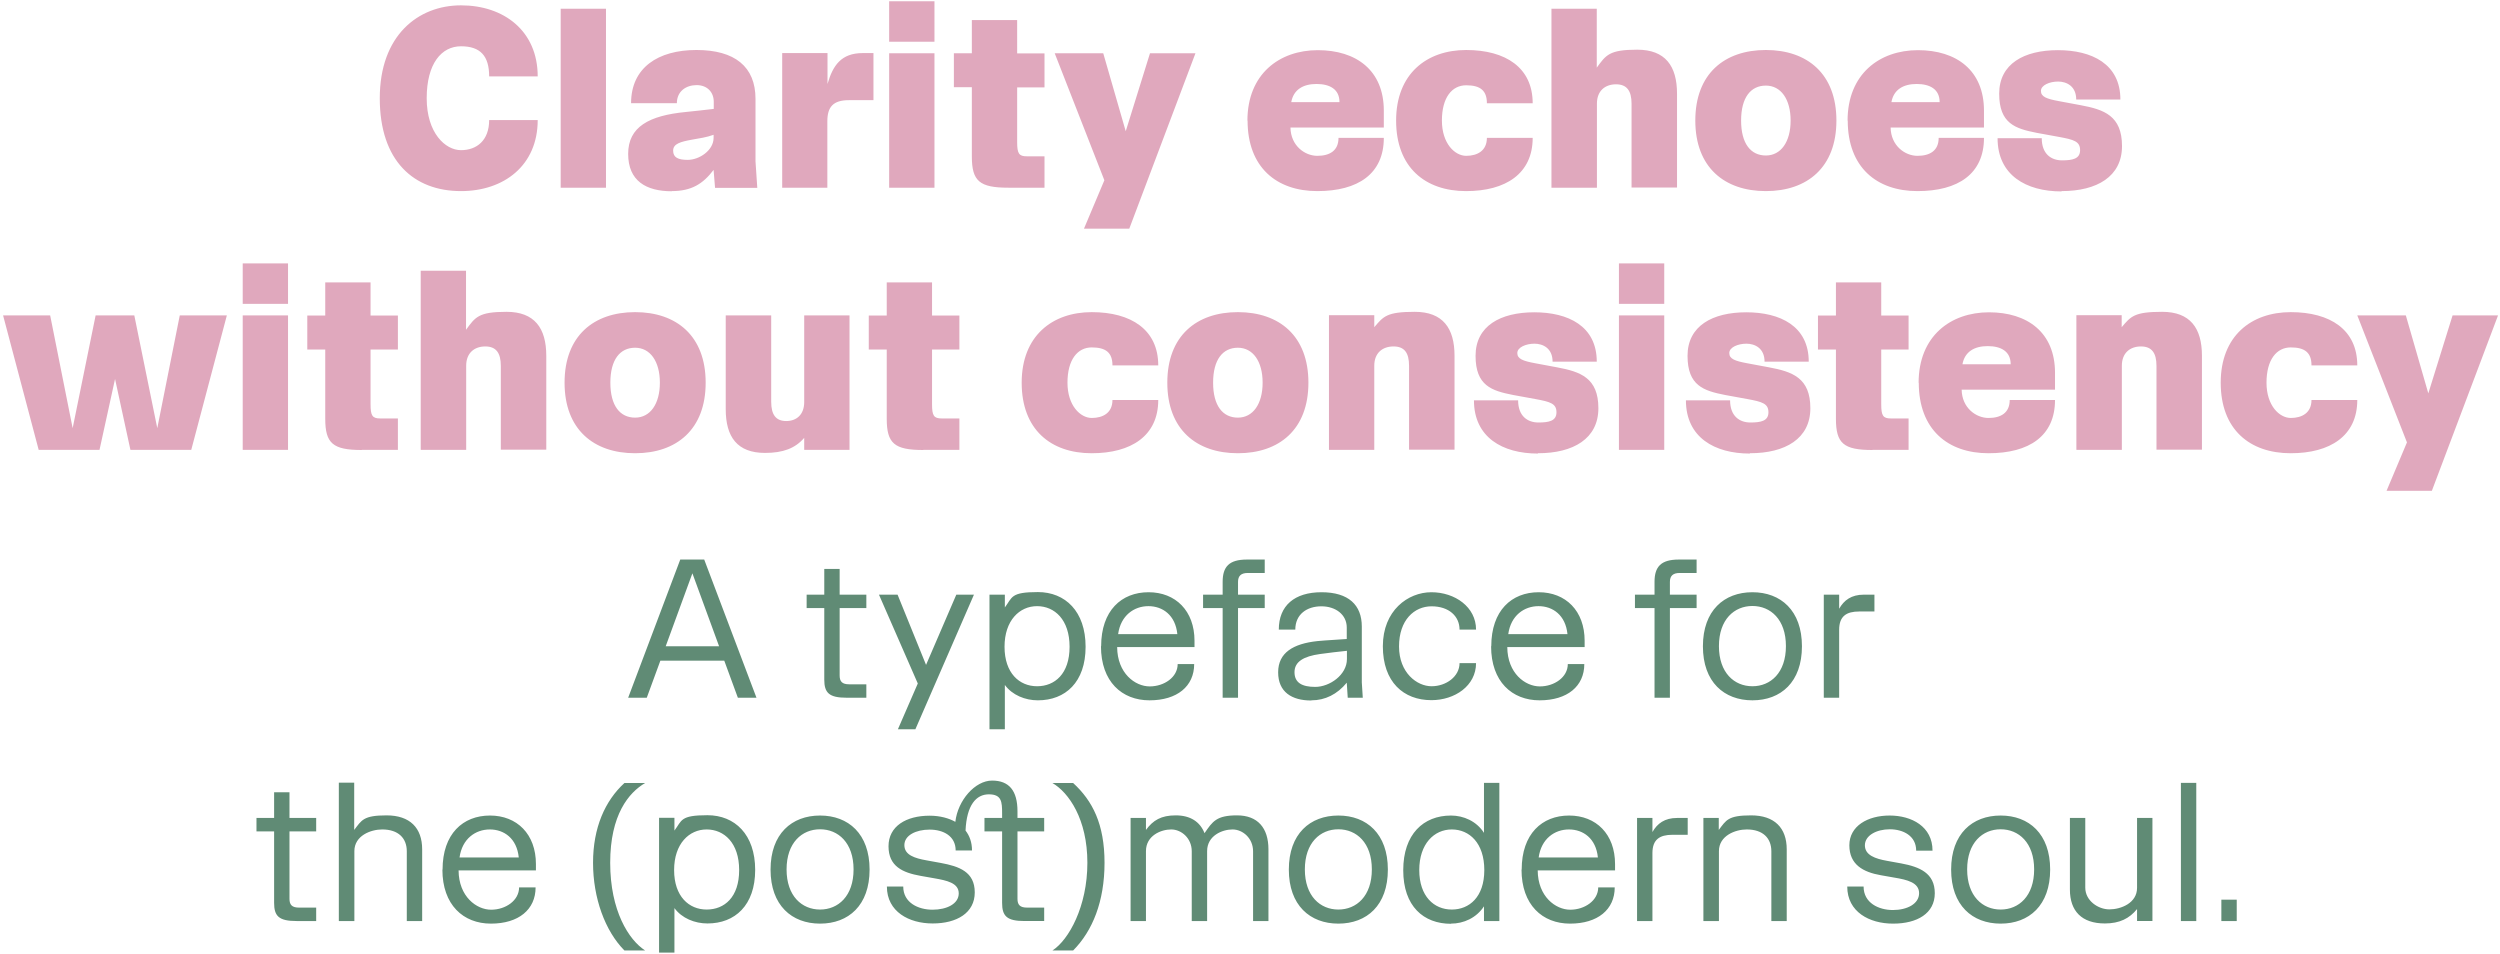
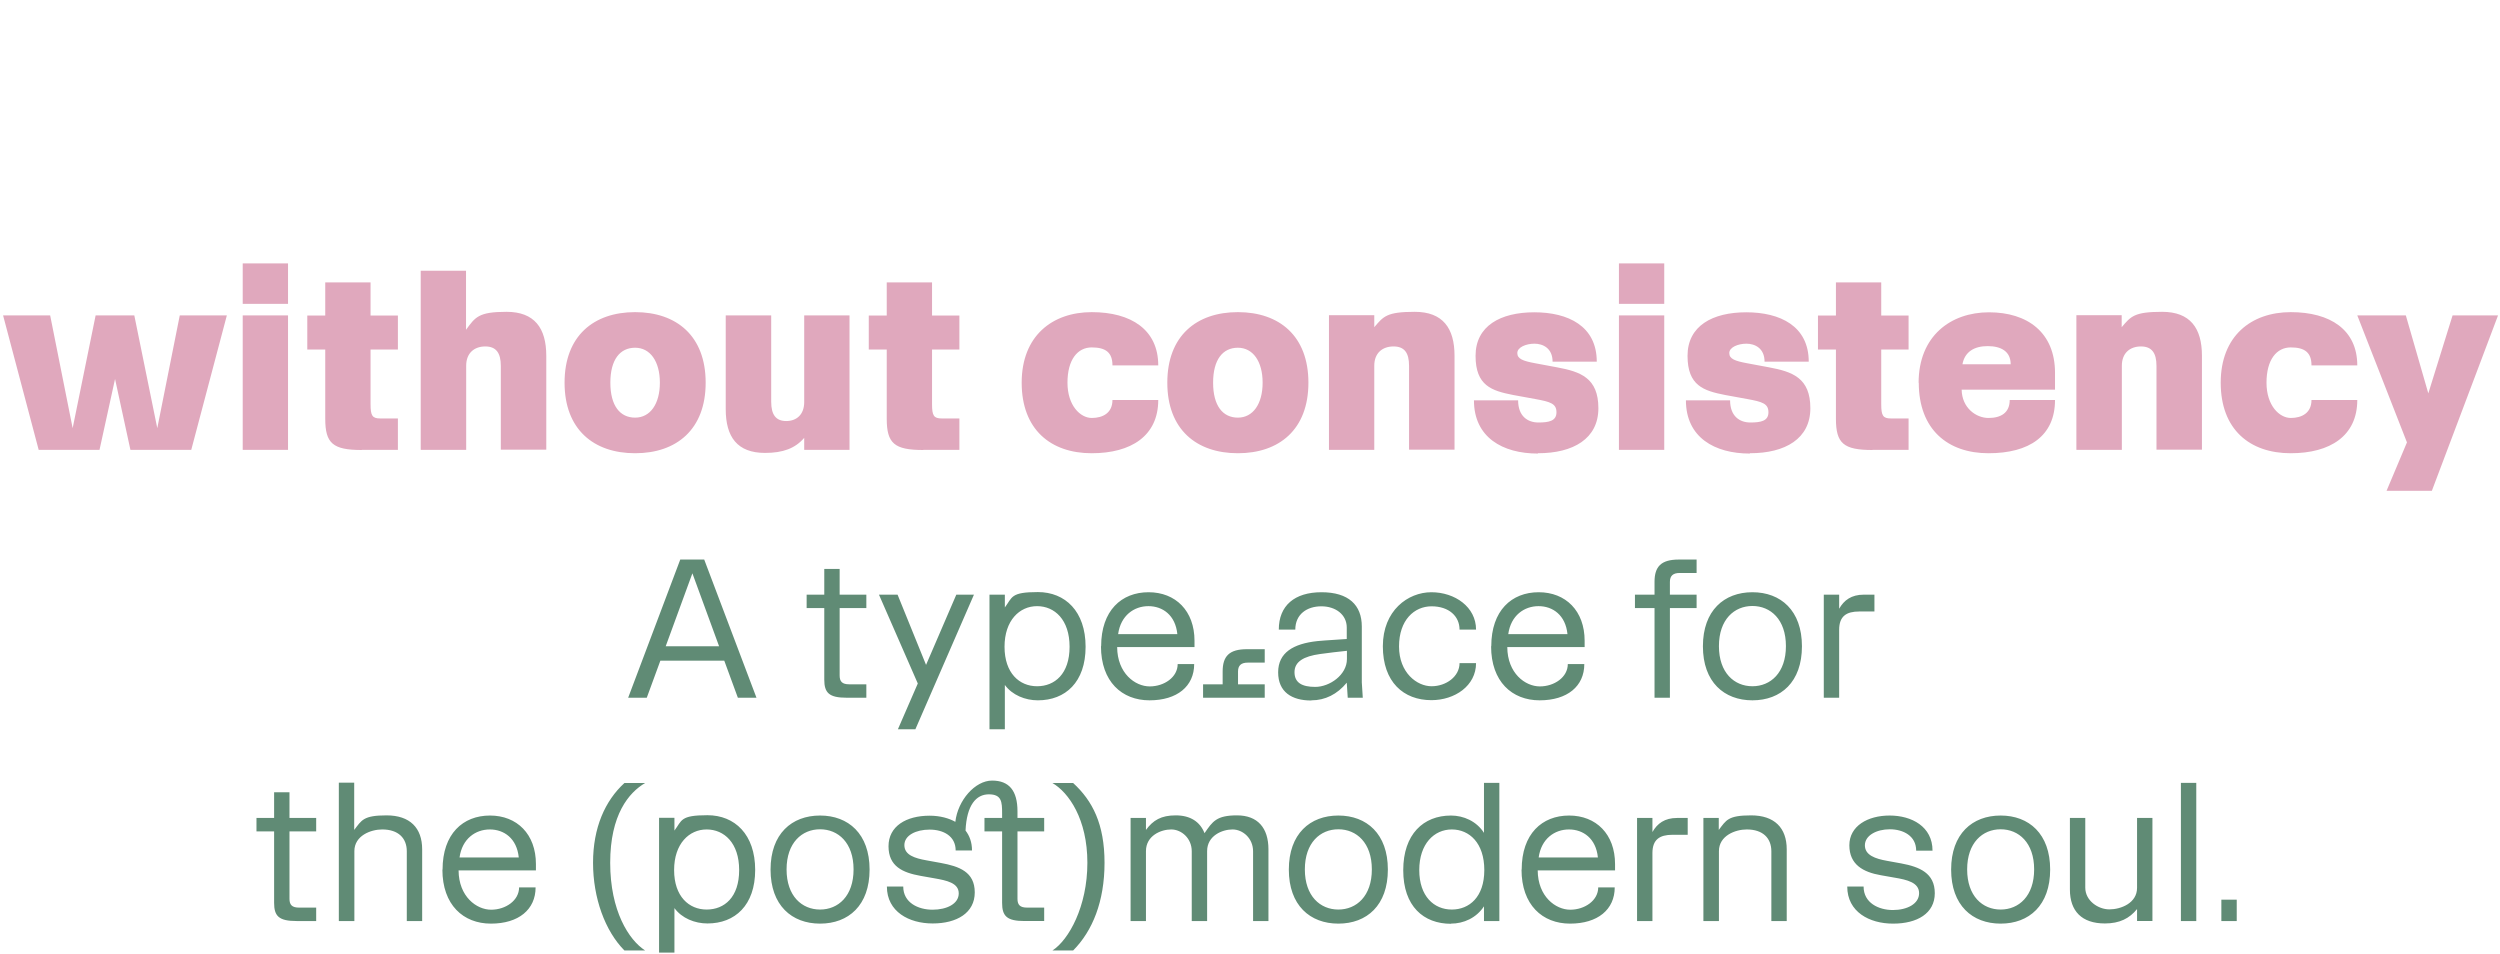
<svg xmlns="http://www.w3.org/2000/svg" id="Layer_1" version="1.1" viewBox="0 0 1545 589.5">
  <defs>
    <style>
      .st0 {
        fill: #e0a8bd;
      }

      .st1 {
        fill: #608b75;
      }
    </style>
  </defs>
  <path class="st0" d="M1474.8,303.3h28.1l40.9-108.4h-28.1l-15,48.2-13.9-48.2h-30l30.7,78.5-12.6,29.9ZM1415.7,280.1c24.3,0,41.1-10.7,41.1-32.9h-28.3c0,7.9-5.8,11.1-12.8,11.1s-15-7.6-15-21.8,6.2-21.8,15-21.8,12.8,3.3,12.8,11.1h28.3c0-22-16.7-32.9-41.1-32.9s-43.3,14.7-43.3,43.6,17.9,43.6,43.3,43.6M1283.3,278h28v-52c0-7.9,5.1-11.9,11.8-11.9s9.6,4,9.6,12v51.8h28.1v-58c0-17.2-7.3-27.2-24.6-27.2s-19.3,2.8-25,9.5v-7.4h-28v83.1ZM1242.7,225.1h-29.9c1.4-7.7,7.3-11.2,15.6-11.2s14.2,3.3,14.2,11.2M1185.8,236.5c0,28.9,17.9,43.6,43.1,43.6s41.1-10.7,41.1-32.9h-28c0,7.9-5.4,11.1-13.1,11.1s-16.4-6.2-16.6-17.5h57.7v-10.4c0-25-17.1-37.4-40.8-37.4s-43.5,14.7-43.5,43.6M1157.2,278h22.3v-19.4h-10.9c-4.9,0-6-1.7-6-8.8v-33.8h16.9v-21h-16.9v-20.5h-28v20.5h-11.1v21h11.1v42.8c0,15.2,4.7,19.3,22.6,19.3M1081.5,280.1c21.8,0,37.3-9,37.3-27.8s-11.1-22.6-25.6-25.3l-13.4-2.5c-7.6-1.4-11.1-2.7-11.1-6.3s5.4-5.8,10.6-5.8,11.2,2.8,11.2,11.1h27.3c0-22-17.7-30.5-38.6-30.5s-36.3,8.4-36.3,26.9,10,21.6,23.2,24.2l13.7,2.5c9.3,1.7,13.1,2.8,13.1,8.2s-4.7,6.3-11.2,6.3-12.5-3.8-12.5-13.7h-27.3c0,22.9,17.7,32.9,39.5,32.9M1000.5,187.8h28v-25h-28v25ZM1000.5,278h28v-83.1h-28v83.1ZM950.5,280.1c21.8,0,37.3-9,37.3-27.8s-11.1-22.6-25.6-25.3l-13.4-2.5c-7.6-1.4-11.1-2.7-11.1-6.3s5.4-5.8,10.6-5.8,11.2,2.8,11.2,11.1h27.3c0-22-17.7-30.5-38.6-30.5s-36.3,8.4-36.3,26.9,10,21.6,23.2,24.2l13.7,2.5c9.3,1.7,13.1,2.8,13.1,8.2s-4.7,6.3-11.2,6.3-12.5-3.8-12.5-13.7h-27.3c0,22.9,17.7,32.9,39.5,32.9M821.3,278h28v-52c0-7.9,5.1-11.9,11.9-11.9s9.6,4,9.6,12v51.8h28.1v-58c0-17.2-7.3-27.2-24.6-27.2s-19.3,2.8-25,9.5v-7.4h-28v83.1ZM765,258.1c-9.3,0-15.3-7.3-15.3-21.6s6-21.6,15.3-21.6,15.3,8.4,15.3,21.6-6,21.6-15.3,21.6M765,280.1c25.6,0,43.6-14.7,43.6-43.6s-18-43.6-43.6-43.6-43.6,14.7-43.6,43.6,18,43.6,43.6,43.6M674.7,280.1c24.3,0,41.1-10.7,41.1-32.9h-28.3c0,7.9-5.8,11.1-12.8,11.1s-15-7.6-15-21.8,6.2-21.8,15-21.8,12.8,3.3,12.8,11.1h28.3c0-22-16.7-32.9-41.1-32.9s-43.3,14.7-43.3,43.6,17.9,43.6,43.3,43.6M570.6,278h22.3v-19.4h-10.9c-4.9,0-6-1.7-6-8.8v-33.8h16.9v-21h-16.9v-20.5h-28v20.5h-11.1v21h11.1v42.8c0,15.2,4.7,19.3,22.6,19.3M472.8,279.9c11.1,0,18.6-2.8,24.2-9.3v7.4h28v-83.1h-28v53.6c0,7.7-4.7,11.7-11.1,11.7s-9.3-3.9-9.3-11.9v-53.4h-28.1v58c0,17.1,7.1,27,24.3,27M392.5,258.1c-9.3,0-15.3-7.3-15.3-21.6s6-21.6,15.3-21.6,15.3,8.4,15.3,21.6-6,21.6-15.3,21.6M392.5,280.1c25.6,0,43.6-14.7,43.6-43.6s-18-43.6-43.6-43.6-43.6,14.7-43.6,43.6,18,43.6,43.6,43.6M260.1,278h28v-52c0-7.9,5.1-11.9,11.8-11.9s9.6,4,9.6,12v51.8h28.1v-58c0-17.2-7.3-27.2-24.6-27.2s-19.3,3.3-25,11.1v-36.5h-28v110.6ZM223.6,278h22.3v-19.4h-10.9c-4.9,0-6-1.7-6-8.8v-33.8h16.9v-21h-16.9v-20.5h-28v20.5h-11.1v21h11.1v42.8c0,15.2,4.7,19.3,22.6,19.3M150,187.8h28v-25h-28v25ZM150,278h28v-83.1h-28v83.1ZM23.9,278h37.6l9.6-43.8,9.5,43.8h37.6l22-83.1h-29.1l-13.9,69.7-14.2-69.7h-23.9l-14.2,69.7-13.9-69.7H1.9l22,83.1Z" />
-   <path class="st0" d="M1274.1,118.1c21.8,0,37.3-9,37.3-27.8s-11.1-22.6-25.6-25.3l-13.4-2.5c-7.6-1.4-11.1-2.7-11.1-6.3s5.4-5.8,10.6-5.8,11.2,2.8,11.2,11.1h27.3c0-22-17.7-30.5-38.6-30.5s-36.3,8.4-36.3,26.9,10,21.6,23.2,24.2l13.7,2.5c9.3,1.7,13.1,2.8,13.1,8.2s-4.7,6.3-11.2,6.3-12.5-3.8-12.5-13.7h-27.3c0,22.9,17.7,32.9,39.5,32.9M1198.8,63.1h-29.9c1.4-7.7,7.3-11.2,15.6-11.2s14.2,3.3,14.2,11.2M1141.9,74.5c0,28.9,17.9,43.6,43.1,43.6s41.1-10.7,41.1-32.9h-28c0,7.9-5.4,11.1-13.1,11.1s-16.4-6.2-16.6-17.5h57.7v-10.4c0-25-17.1-37.4-40.8-37.4s-43.5,14.7-43.5,43.6M1091.3,96.1c-9.3,0-15.3-7.3-15.3-21.6s6-21.6,15.3-21.6,15.3,8.4,15.3,21.6-6,21.6-15.3,21.6M1091.3,118.1c25.6,0,43.6-14.7,43.6-43.6s-18-43.6-43.6-43.6-43.6,14.7-43.6,43.6,18,43.6,43.6,43.6M958.9,116h28v-52c0-7.9,5.1-11.9,11.8-11.9s9.6,4,9.6,12v51.8h28.1v-58c0-17.2-7.3-27.2-24.6-27.2s-19.3,3.3-25,11.1V5.4h-28v110.6ZM906.1,118.1c24.3,0,41.1-10.7,41.1-32.9h-28.3c0,7.9-5.8,11.1-12.8,11.1s-15-7.6-15-21.8,6.2-21.8,15-21.8,12.8,3.3,12.8,11.1h28.3c0-22-16.7-32.9-41.1-32.9s-43.3,14.7-43.3,43.6,17.9,43.6,43.3,43.6M827.9,63.1h-29.9c1.4-7.7,7.3-11.2,15.6-11.2s14.2,3.3,14.2,11.2M771,74.5c0,28.9,17.9,43.6,43.1,43.6s41.1-10.7,41.1-32.9h-28c0,7.9-5.4,11.1-13.1,11.1s-16.4-6.2-16.6-17.5h57.7v-10.4c0-25-17.1-37.4-40.8-37.4s-43.5,14.7-43.5,43.6M669.8,141.3h28.1l40.9-108.4h-28.1l-15,48.2-13.9-48.2h-30l30.7,78.5-12.6,29.9ZM623.2,116h22.3v-19.4h-10.9c-4.9,0-6-1.7-6-8.8v-33.8h16.9v-21h-16.9V12.4h-28v20.5h-11.1v21h11.1v42.8c0,15.2,4.7,19.3,22.6,19.3M549.5,25.8h28V.8h-28v25ZM549.5,116h28V32.9h-28v83.1ZM483.3,116h28v-41.1c0-8.8,3.6-13,13.3-13h15.2v-29.1h-6.6c-13.4,0-18.5,7.7-21.8,19.1v-19.1h-28v83.1ZM425,98.8c-5.8,0-9-1.4-9-5.7s4.6-5.5,11.7-6.8c4.4-.8,9-1.4,13.3-3v1.9c0,7.7-8.8,13.6-16,13.6M415.1,118.1c12.2,0,19.3-4.4,25.9-13.1l.9,11.1h26.1l-1.1-16.4v-38.6c0-19.9-12.8-30.2-36.5-30.2s-40.4,10.9-40.4,32.9h28.3c0-7.4,5.7-11.2,12.2-11.2s10.6,4.3,10.6,10.3v4.4c-5.7.6-11.5,1.4-17.2,1.9-22.8,2.2-35.7,9.2-35.7,25.9s11.1,23.1,27,23.1M346.5,116h28V5.4h-28v110.6ZM284.9,118.1c26.5,0,47.4-15.8,47.4-43.9h-30c0,12.6-7.7,18.6-17.4,18.6s-21.2-10.6-21.2-32.1,9.2-32.1,21.2-32.1,17.4,6,17.4,18.6h30c0-28.1-20.9-43.9-47.4-43.9s-50.2,18.6-50.2,57.4,21,57.4,50.2,57.4" />
  <path class="st1" d="M1372.8,569.2h9.5v-13.2h-9.5v13.2ZM1347.8,569.2h9.5v-85.4h-9.5v85.4ZM1300.8,570.7c9.1,0,15.2-3.1,19.9-8.9v7.4h9.5v-63.7h-9.5v43.2c0,9.5-10.1,13.3-17.1,13.3s-14.9-5.4-14.9-13.4v-43.1h-9.5v44.3c0,13.2,7.3,20.9,21.6,20.9M1236.4,562.1c-11.2,0-20.7-8.3-20.7-24.8s9.5-24.8,20.7-24.8,20.7,8.3,20.7,24.8-9.5,24.8-20.7,24.8M1236.4,570.8c17.6,0,30.6-11.3,30.6-33.4s-13.1-33.4-30.6-33.4-30.6,11.3-30.6,33.4,13.1,33.4,30.6,33.4M1170,570.8c14.8,0,25.7-6.3,25.7-18.8s-9.5-16.3-20.7-18.4l-8.8-1.6c-7.3-1.3-13.7-3.5-13.7-9.6s7.2-9.9,15.4-9.9,16.3,4,16.3,13.2h10.1c0-14.9-12.9-21.7-26.5-21.7s-24.9,6.5-24.9,18.4,8.5,16.6,19.5,18.5l8.5,1.5c7.7,1.3,15.1,3,15.1,9.6s-7.4,10.4-16.2,10.4-18.1-4.4-18.1-14.5h-10.1c0,15.7,13.8,22.9,28.2,22.9M1052.8,569.2h9.5v-43.2c0-9.6,10.2-13.4,17.2-13.4,10,0,15.2,5.4,15.2,13.5v43.1h9.5v-44.3c0-13.3-7.6-21-22-21s-15.4,3-20,9v-7.4h-9.5v63.7ZM1011.7,569.2h9.5v-42c0-8.4,4.5-11.3,12.4-11.3h9.4v-10.4h-6.6c-7.6,0-12.2,3.4-15.2,8.7v-8.7h-9.5v63.7ZM987.5,529.9h-36.6c1.6-11.6,9.9-17.3,18.7-17.3s16.7,5.5,17.9,17.3M940.3,537.4c0,21.8,12.9,33.4,30,33.4s27.6-8.7,27.6-22.4h-10.2c0,8.1-8.3,13.8-17.3,13.8s-20-8.1-20.1-24.3h47.8v-3.9c0-18.5-11.7-30-28.4-30s-29.3,11.3-29.3,33.4M897.2,562.1c-11,0-20.1-8.2-20.1-24.4s9.2-25.1,20.1-25.1,20.1,8.4,20.1,25.1-9.3,24.4-20.1,24.4M896.7,570.8c7.8,0,15.7-3.5,20.4-10.7v9.1h9.5v-85.4h-9.5v30.9c-4.6-7.2-12.6-10.7-20.4-10.7-17,0-29.5,11.5-29.5,33.8s12.6,33.1,29.5,33.1M827.1,562.1c-11.2,0-20.7-8.3-20.7-24.8s9.5-24.8,20.7-24.8,20.7,8.3,20.7,24.8-9.5,24.8-20.7,24.8M827.1,570.8c17.6,0,30.6-11.3,30.6-33.4s-13.1-33.4-30.6-33.4-30.6,11.3-30.6,33.4,13.1,33.4,30.6,33.4M698.7,569.2h9.5v-43.2c0-9.6,9.3-13.4,15.6-13.4s12.7,5.4,12.7,13.5v43.1h9.5v-43.2c0-9.6,9.4-13.4,15.7-13.4s12.7,5.4,12.7,13.5v43.1h9.5v-44.3c0-13.3-6.7-21-19.4-21s-15.1,3.7-20.1,11c-2.8-7.1-8.8-11-17.8-11s-14,3-18.4,9v-7.4h-9.5v63.7ZM650.4,587.4h12.8c12-12.1,19.4-30.3,19.4-54.2s-7.4-38.3-19.4-49.3h-12.8c10.1,5.9,21.6,22.3,21.6,49.3s-11.5,47.7-21.6,54.2M576.4,570.7c14.9,0,26-6.5,26-19.2s-9.6-16.1-21-18.2l-8.8-1.6c-7.3-1.3-13.7-3.3-13.7-9.4s7.2-9.6,15.6-9.6,16.1,3.9,16.1,12.9h10.1c0-5-1.5-9.1-4-12.3.7-15.7,6.5-22.4,14.4-22.4s8.2,4.6,8.2,11.7v2.9h-10.9v8.3h10.9v44.2c0,8.1,2.9,11.2,13.8,11.2h12.2v-8.3h-10.6c-4.3,0-5.9-1.7-5.9-5.4v-41.7h16.5v-8.3h-16.5v-4.1c0-12.8-5.2-19-15.7-19s-21.2,12.2-22.7,25.5c-3.9-2.2-9.4-3.8-15.9-3.8-14.5,0-25.4,6.5-25.4,18.9s8.7,16.3,19.9,18.3l8.5,1.5c7.4,1.3,15,2.8,15,9.3s-7.4,10.1-16.2,10.1-18.1-4.3-18.1-14.3h-10.1c0,15.6,13.8,22.8,28.2,22.8M506.8,562.1c-11.2,0-20.7-8.3-20.7-24.8s9.5-24.8,20.7-24.8,20.7,8.3,20.7,24.8-9.5,24.8-20.7,24.8M506.8,570.8c17.6,0,30.6-11.3,30.6-33.4s-13.1-33.4-30.6-33.4-30.6,11.3-30.6,33.4,13.1,33.4,30.6,33.4M436.7,562.1c-10.9,0-20.1-8.1-20.1-24.4s9.3-25.1,20.1-25.1,20.1,8.3,20.1,25.1-9.1,24.4-20.1,24.4M407.3,588.7h9.5v-27.5c4.6,6.3,12.6,9.5,20.4,9.5,17,0,29.5-11.2,29.5-33.1s-12.6-33.8-29.5-33.8-15.7,3.2-20.4,9.5v-7.9h-9.5v83.2ZM385.9,587.4h12.8c-10.1-6.5-21.6-24.5-21.6-54.2s11.5-43.4,21.6-49.3h-12.8c-12,11-19.4,27.6-19.4,49.3s7.4,42.1,19.4,54.2M320.6,529.9h-36.6c1.6-11.6,9.9-17.3,18.7-17.3s16.7,5.5,17.9,17.3M273.4,537.4c0,21.8,12.9,33.4,30,33.4s27.6-8.7,27.6-22.4h-10.2c0,8.1-8.3,13.8-17.3,13.8s-20-8.1-20.1-24.3h47.8v-3.9c0-18.5-11.7-30-28.4-30s-29.3,11.3-29.3,33.4M209.5,569.2h9.5v-43.2c0-9.6,10.2-13.4,17.2-13.4,10,0,15.2,5.4,15.2,13.5v43.1h9.5v-44.3c0-13.3-7.6-21-22-21s-15.4,3-20,9v-29.2h-9.5v85.4ZM183.2,569.2h12.2v-8.3h-10.6c-4.3,0-5.9-1.7-5.9-5.4v-41.7h16.5v-8.3h-16.5v-15.9h-9.5v15.9h-10.9v8.3h10.9v44.2c0,8.1,2.9,11.2,13.8,11.2" />
-   <path class="st1" d="M1127.1,431.2h9.5v-42c0-8.4,4.5-11.3,12.4-11.3h9.4v-10.4h-6.6c-7.6,0-12.2,3.4-15.2,8.7v-8.7h-9.5v63.7ZM1083,424.1c-11.2,0-20.7-8.3-20.7-24.8s9.5-24.8,20.7-24.8,20.7,8.3,20.7,24.8-9.5,24.8-20.7,24.8M1083,432.8c17.6,0,30.6-11.3,30.6-33.4s-13.1-33.4-30.6-33.4-30.6,11.3-30.6,33.4,13.1,33.4,30.6,33.4M1022.5,431.2h9.5v-55.4h16.5v-8.3h-16.5v-7.9c0-3.8,2-5.5,6-5.5h10.5v-8.3h-11c-11,0-15,4.4-15,13.8v7.9h-12.1v8.3h12.1v55.4ZM968.7,391.9h-36.6c1.6-11.6,9.9-17.3,18.7-17.3s16.7,5.5,17.9,17.3M921.5,399.4c0,21.8,12.9,33.4,30,33.4s27.6-8.7,27.6-22.4h-10.2c0,8.1-8.3,13.8-17.3,13.8s-20-8.1-20.1-24.3h47.8v-3.9c0-18.5-11.7-30-28.4-30s-29.3,11.3-29.3,33.4M884.6,432.7c14.5,0,27.6-8.9,27.6-22.9h-10.2c0,8.3-8.3,14.3-17.3,14.3s-20.1-8.3-20.1-24.6,9.4-24.8,20.1-24.8,17.3,6.1,17.3,14.4h10.2c0-14-13.1-23.1-27.6-23.1s-30,11.3-30,33.4,12.8,33.3,30,33.3M812.8,424.5c-8.2,0-12.8-2.6-12.8-9.1s5.7-9.8,15.7-11.2c5.6-.7,11.1-1.5,16.7-2v5.1c0,9.8-10.7,17.2-19.6,17.2M810.5,432.8c8.4,0,15.9-3.7,21.8-10.9l.6,9.3h9.3l-.6-9.5v-34.5c0-13.3-8.2-21.2-24.9-21.2s-26.4,8.3-26.4,23.1h10.2c0-9.5,7.2-14.4,16.1-14.4s15.7,5.2,15.7,13.1v7.1c-6.1.5-12.1.7-18.2,1.3-14.8,1.6-24.2,7.1-24.2,19.3s8.5,17.4,20.4,17.4M755.6,431.2h9.5v-55.4h16.5v-8.3h-16.5v-7.9c0-3.8,2-5.5,6-5.5h10.5v-8.3h-11c-11,0-15,4.4-15,13.8v7.9h-12.1v8.3h12.1v55.4ZM727.6,391.9h-36.6c1.6-11.6,9.9-17.3,18.7-17.3s16.7,5.5,17.9,17.3M680.4,399.4c0,21.8,12.9,33.4,30,33.4s27.6-8.7,27.6-22.4h-10.2c0,8.1-8.3,13.8-17.3,13.8s-20-8.1-20.1-24.3h47.8v-3.9c0-18.5-11.7-30-28.4-30s-29.3,11.3-29.3,33.4M640.9,424.1c-10.9,0-20.1-8.1-20.1-24.4s9.3-25.1,20.1-25.1,20.1,8.3,20.1,25.1-9.2,24.4-20.1,24.4M611.5,450.7h9.5v-27.4c4.6,6.3,12.6,9.5,20.4,9.5,17,0,29.5-11.2,29.5-33.1s-12.6-33.8-29.5-33.8-15.7,3.2-20.4,9.5v-7.9h-9.5v83.2ZM555.1,450.7h10.6l36.2-83.2h-10.9l-18.7,43.4-17.6-43.4h-11.5l24,54.9-12.3,28.3ZM523.2,431.2h12.2v-8.3h-10.6c-4.3,0-5.9-1.7-5.9-5.4v-41.7h16.5v-8.3h-16.5v-15.9h-9.5v15.9h-10.9v8.3h10.9v44.2c0,8.1,2.9,11.2,13.8,11.2M411.4,399.4l16.5-45.1,16.5,45.1h-32.9ZM388.2,431.2h11.5l8.4-22.9h39.5l8.4,22.9h11.5l-32.3-85.4h-14.8l-32.2,85.4Z" />
+   <path class="st1" d="M1127.1,431.2h9.5v-42c0-8.4,4.5-11.3,12.4-11.3h9.4v-10.4h-6.6c-7.6,0-12.2,3.4-15.2,8.7v-8.7h-9.5v63.7ZM1083,424.1c-11.2,0-20.7-8.3-20.7-24.8s9.5-24.8,20.7-24.8,20.7,8.3,20.7,24.8-9.5,24.8-20.7,24.8M1083,432.8c17.6,0,30.6-11.3,30.6-33.4s-13.1-33.4-30.6-33.4-30.6,11.3-30.6,33.4,13.1,33.4,30.6,33.4M1022.5,431.2h9.5v-55.4h16.5v-8.3h-16.5v-7.9c0-3.8,2-5.5,6-5.5h10.5v-8.3h-11c-11,0-15,4.4-15,13.8v7.9h-12.1v8.3h12.1v55.4ZM968.7,391.9h-36.6c1.6-11.6,9.9-17.3,18.7-17.3s16.7,5.5,17.9,17.3M921.5,399.4c0,21.8,12.9,33.4,30,33.4s27.6-8.7,27.6-22.4h-10.2c0,8.1-8.3,13.8-17.3,13.8s-20-8.1-20.1-24.3h47.8v-3.9c0-18.5-11.7-30-28.4-30s-29.3,11.3-29.3,33.4M884.6,432.7c14.5,0,27.6-8.9,27.6-22.9h-10.2c0,8.3-8.3,14.3-17.3,14.3s-20.1-8.3-20.1-24.6,9.4-24.8,20.1-24.8,17.3,6.1,17.3,14.4h10.2c0-14-13.1-23.1-27.6-23.1s-30,11.3-30,33.4,12.8,33.3,30,33.3M812.8,424.5c-8.2,0-12.8-2.6-12.8-9.1s5.7-9.8,15.7-11.2c5.6-.7,11.1-1.5,16.7-2v5.1c0,9.8-10.7,17.2-19.6,17.2M810.5,432.8c8.4,0,15.9-3.7,21.8-10.9l.6,9.3h9.3l-.6-9.5v-34.5c0-13.3-8.2-21.2-24.9-21.2s-26.4,8.3-26.4,23.1h10.2c0-9.5,7.2-14.4,16.1-14.4s15.7,5.2,15.7,13.1v7.1c-6.1.5-12.1.7-18.2,1.3-14.8,1.6-24.2,7.1-24.2,19.3s8.5,17.4,20.4,17.4M755.6,431.2h9.5h16.5v-8.3h-16.5v-7.9c0-3.8,2-5.5,6-5.5h10.5v-8.3h-11c-11,0-15,4.4-15,13.8v7.9h-12.1v8.3h12.1v55.4ZM727.6,391.9h-36.6c1.6-11.6,9.9-17.3,18.7-17.3s16.7,5.5,17.9,17.3M680.4,399.4c0,21.8,12.9,33.4,30,33.4s27.6-8.7,27.6-22.4h-10.2c0,8.1-8.3,13.8-17.3,13.8s-20-8.1-20.1-24.3h47.8v-3.9c0-18.5-11.7-30-28.4-30s-29.3,11.3-29.3,33.4M640.9,424.1c-10.9,0-20.1-8.1-20.1-24.4s9.3-25.1,20.1-25.1,20.1,8.3,20.1,25.1-9.2,24.4-20.1,24.4M611.5,450.7h9.5v-27.4c4.6,6.3,12.6,9.5,20.4,9.5,17,0,29.5-11.2,29.5-33.1s-12.6-33.8-29.5-33.8-15.7,3.2-20.4,9.5v-7.9h-9.5v83.2ZM555.1,450.7h10.6l36.2-83.2h-10.9l-18.7,43.4-17.6-43.4h-11.5l24,54.9-12.3,28.3ZM523.2,431.2h12.2v-8.3h-10.6c-4.3,0-5.9-1.7-5.9-5.4v-41.7h16.5v-8.3h-16.5v-15.9h-9.5v15.9h-10.9v8.3h10.9v44.2c0,8.1,2.9,11.2,13.8,11.2M411.4,399.4l16.5-45.1,16.5,45.1h-32.9ZM388.2,431.2h11.5l8.4-22.9h39.5l8.4,22.9h11.5l-32.3-85.4h-14.8l-32.2,85.4Z" />
</svg>